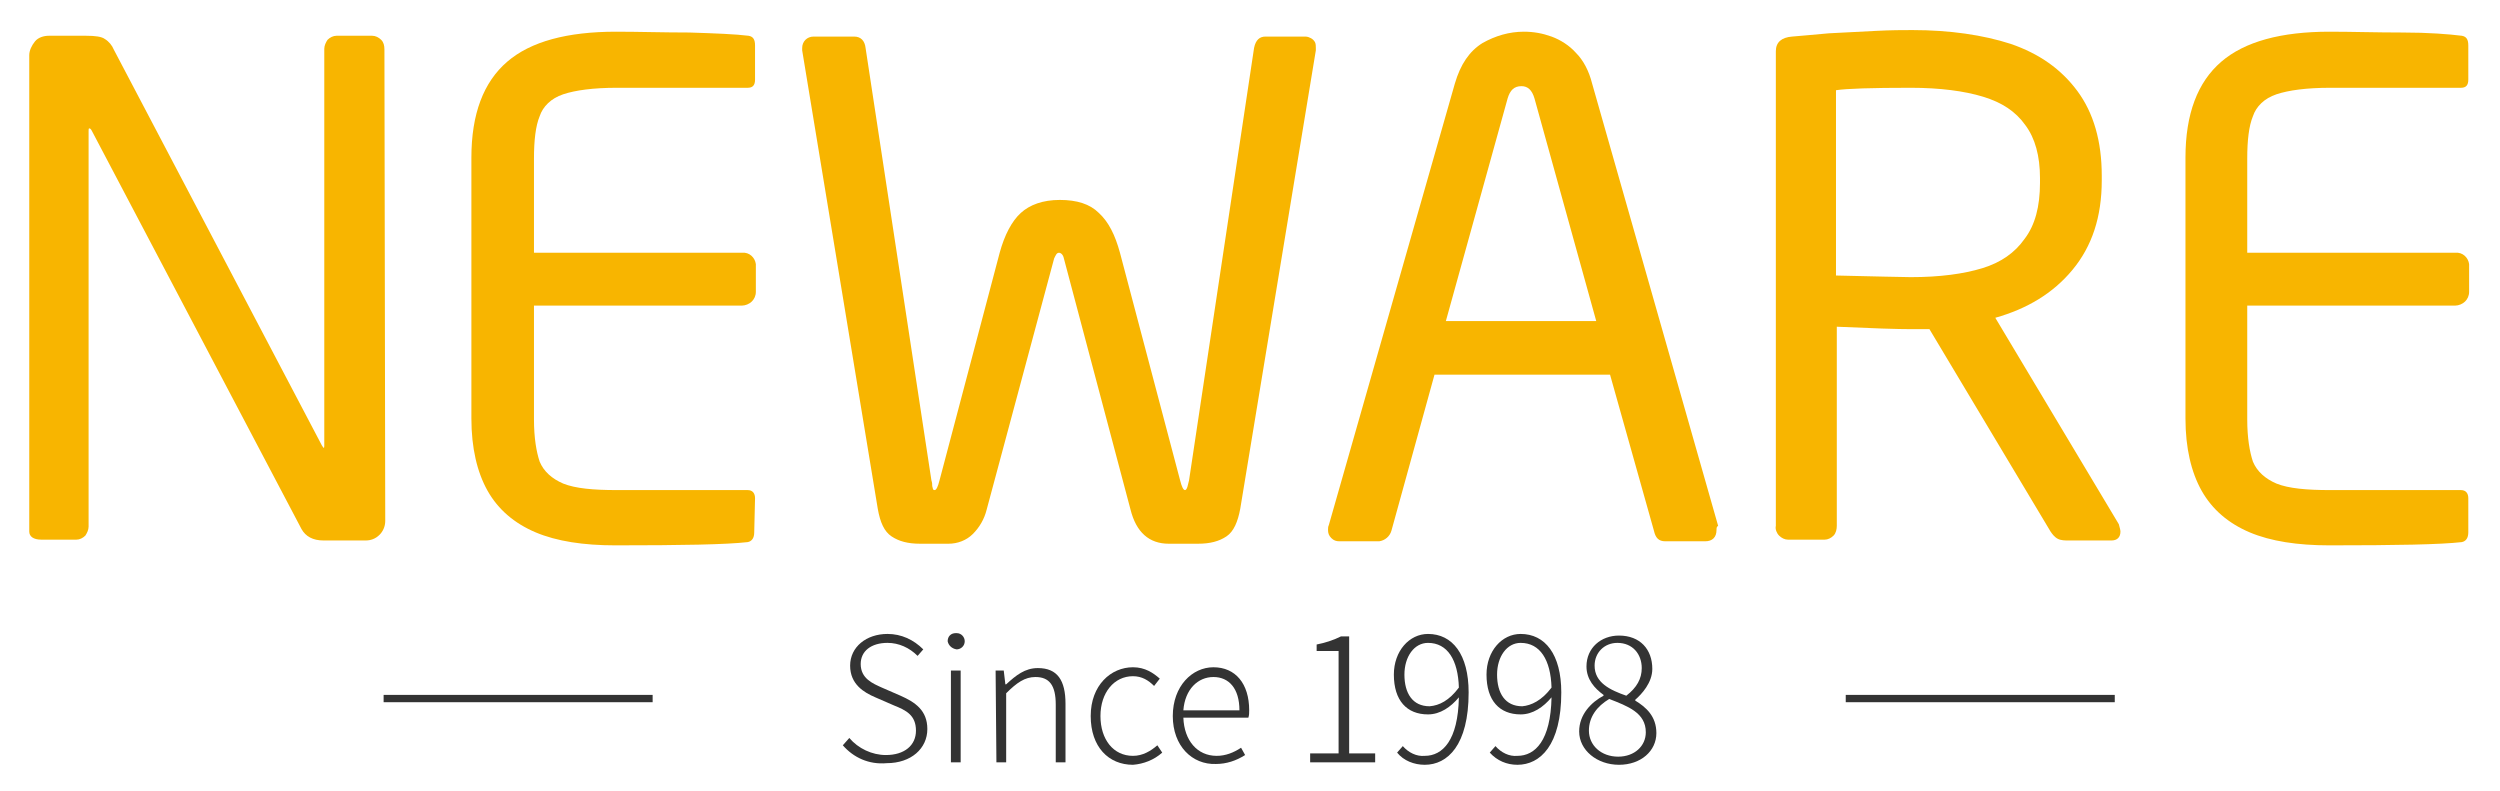
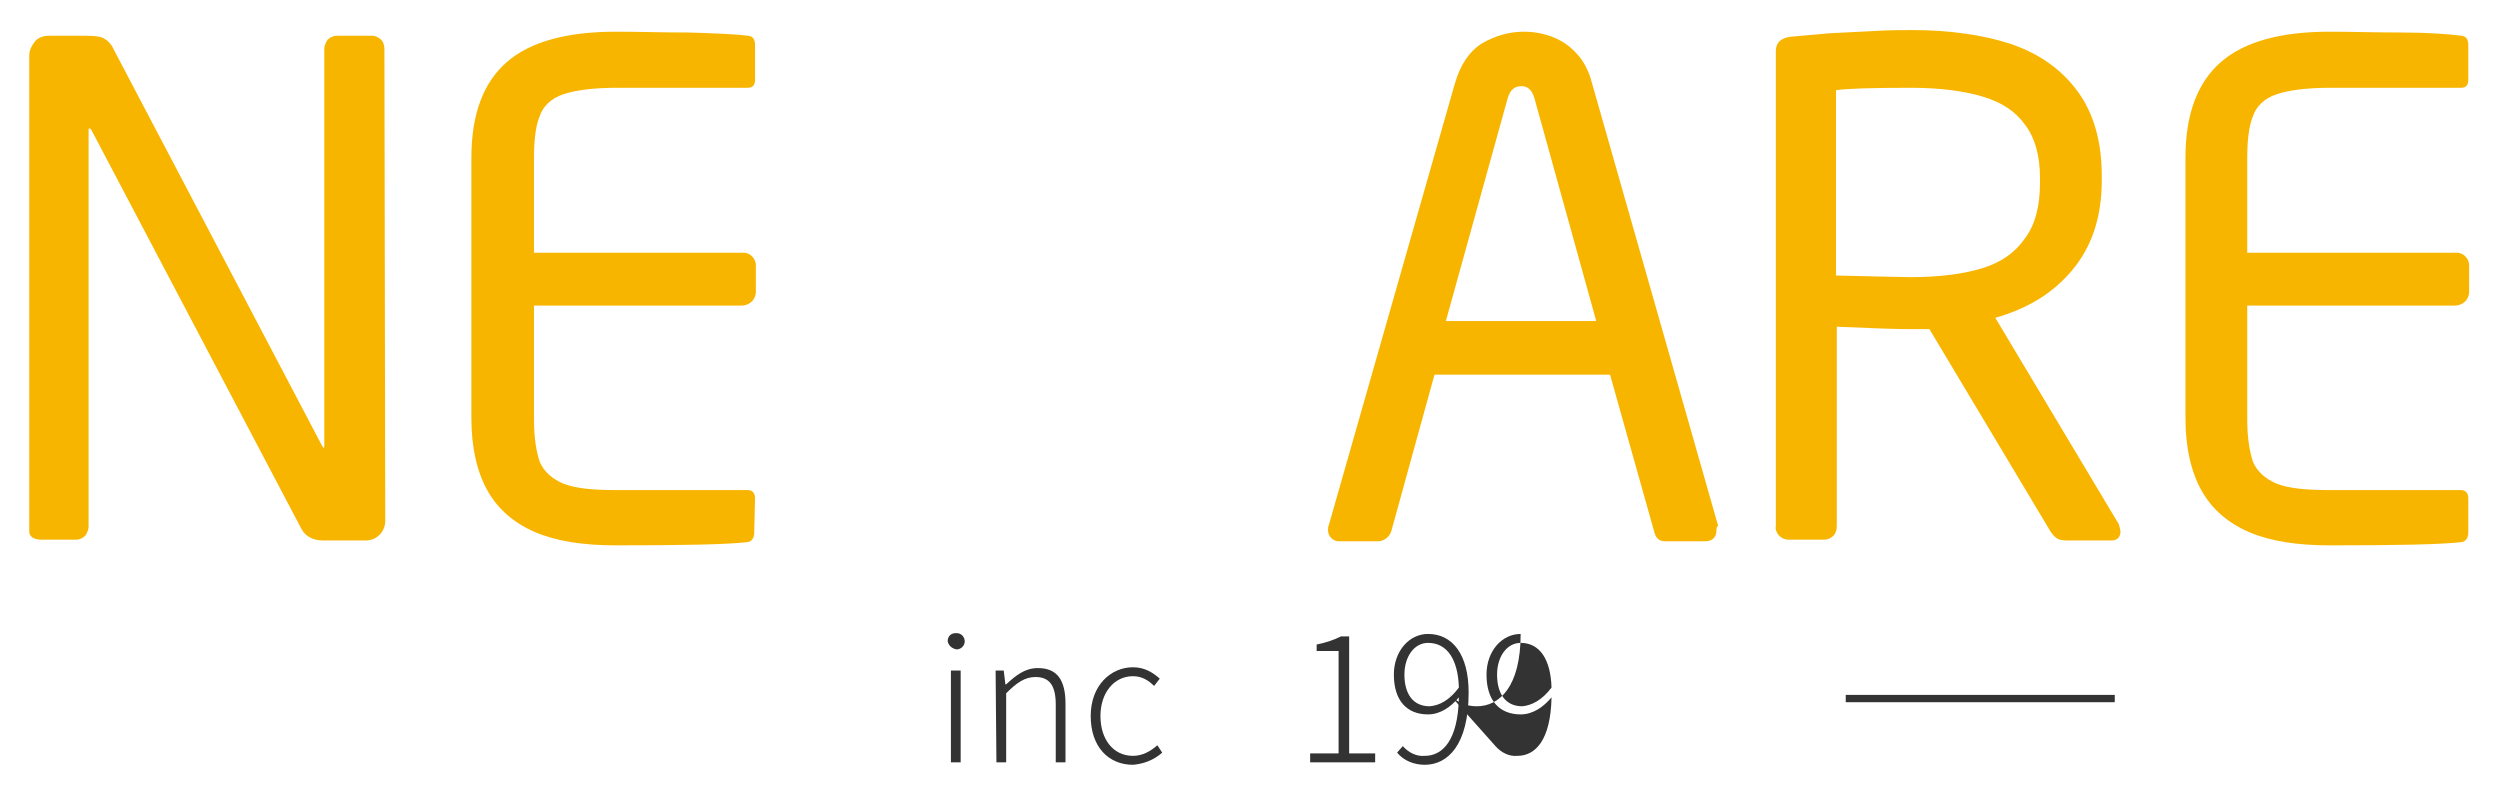
<svg xmlns="http://www.w3.org/2000/svg" version="1.1" id="图层_1" x="0px" y="0px" viewBox="0 0 307.6 97.3" style="enable-background:new 0 0 307.6 97.3;" xml:space="preserve">
  <style type="text/css">
	.st0{fill:#333333;}
	.st1{fill:#F8B500;}
</style>
  <rect x="227.1" y="85.5" class="st0" width="33.1" height="0.9" />
-   <rect x="47.2" y="85.5" class="st0" width="33.1" height="0.9" />
  <path class="st1" d="M47.4,64.1c0,0.7-0.3,1.3-0.7,1.7c-0.5,0.5-1.1,0.7-1.7,0.7h-5.2c-1.3,0-2.2-0.5-2.7-1.4l-25.8-49  c-0.1-0.2-0.2-0.3-0.3-0.3s-0.1,0.1-0.1,0.3v48.7c0,0.4-0.2,0.8-0.4,1.1c-0.3,0.3-0.7,0.5-1.1,0.5H5.1c-1,0-1.5-0.4-1.5-1V6.8  c0-0.6,0.3-1.2,0.7-1.7S5.4,4.4,6,4.4h4.6c1.1,0,1.9,0.1,2.3,0.4c0.5,0.3,0.9,0.8,1.1,1.3l25.6,48.7l0.2,0.3c0.1,0,0.1-0.1,0.1-0.3  V6c0-0.4,0.2-0.8,0.4-1.1c0.3-0.3,0.7-0.5,1.1-0.5h4.4c0.4,0,0.8,0.2,1.1,0.5s0.4,0.7,0.4,1.2L47.4,64.1z" />
  <path class="st1" d="M92.8,65.5c0,0.7-0.3,1.1-0.8,1.2c-2.6,0.3-8.1,0.4-16.3,0.4c-3.9,0-7.2-0.5-9.8-1.6c-2.6-1.1-4.6-2.8-5.9-5.1  s-2-5.3-2-8.9V19.4c0-5.4,1.5-9.3,4.4-11.8s7.4-3.7,13.4-3.7c2.8,0,5.8,0.1,9,0.1c3.2,0.1,5.7,0.2,7.3,0.4c0.6,0.1,0.8,0.5,0.8,1.2  v4.2c0,0.7-0.3,1-0.9,1H75.9c-2.9,0-5.1,0.3-6.6,0.8s-2.5,1.5-2.9,2.7c-0.5,1.2-0.7,3-0.7,5.2v11.6h25.6c0.9-0.1,1.6,0.6,1.7,1.4  c0,0.1,0,0.2,0,0.3v3.1c0,0.5-0.2,0.9-0.5,1.2s-0.8,0.5-1.2,0.5H65.7v14c0,2.3,0.3,4,0.7,5.2c0.5,1.2,1.5,2.1,2.9,2.7  c1.5,0.6,3.7,0.8,6.6,0.8H92c0.6,0,0.9,0.4,0.9,1L92.8,65.5L92.8,65.5z" />
-   <path class="st1" d="M161.9,5.9v0.3l-9.3,56.4c-0.3,1.6-0.8,2.8-1.7,3.4s-2,0.9-3.5,0.9h-3.6c-2.4,0-4-1.4-4.7-4.2l-8.2-30.9  c-0.1-0.5-0.4-0.7-0.6-0.7c-0.3,0-0.4,0.3-0.6,0.7l-8.3,30.9c-0.3,1.2-0.9,2.2-1.7,3s-1.9,1.2-3,1.2h-3.5c-1.5,0-2.6-0.3-3.5-0.9  s-1.4-1.7-1.7-3.4L98.7,6.2V5.9c0-0.8,0.6-1.4,1.4-1.4h0.1h4.9c0.8,0,1.3,0.5,1.4,1.4l8.1,53.2c0.1,0.3,0.1,0.5,0.1,0.7  c0,0.1,0.1,0.3,0.1,0.4c0.1,0.1,0.1,0.1,0.2,0.1c0.2,0,0.4-0.4,0.6-1.2l7.4-28c0.6-2.2,1.5-3.9,2.6-4.9s2.7-1.6,4.8-1.6  s3.7,0.5,4.8,1.6c1.2,1.1,2,2.7,2.6,4.9l7.4,28c0.2,0.8,0.4,1.2,0.6,1.2c0.1,0,0.2-0.1,0.3-0.4c0.1-0.3,0.1-0.5,0.2-0.8l8-53.2  c0.2-1,0.7-1.4,1.4-1.4h4.9c0.3,0,0.5,0.1,0.7,0.2s0.4,0.3,0.5,0.5C161.9,5.4,161.9,5.7,161.9,5.9z" />
  <path class="st1" d="M211.2,65.2c0,0.9-0.5,1.4-1.4,1.4h-4.9c-0.8,0-1.2-0.4-1.4-1.3l-5.4-19.2h-21.6l-5.3,19.2  c-0.2,0.7-0.8,1.2-1.5,1.3h-4.9c-0.4,0-0.7-0.1-1-0.4s-0.4-0.6-0.4-1c0-0.2,0-0.4,0.1-0.6L179,10.3c0.7-2.4,1.8-4,3.4-5  c1.6-0.9,3.3-1.4,5.1-1.4c1.2,0,2.3,0.2,3.4,0.6c1.1,0.4,2.2,1.1,3,2c0.9,0.9,1.6,2.2,2,3.8l15.5,54.4  C211.2,64.8,211.2,65,211.2,65.2z M196.4,39.5l-7.6-27.4c-0.3-1-0.8-1.5-1.6-1.5c-0.9,0-1.4,0.5-1.7,1.5l-7.6,27.4H196.4z" />
  <path class="st1" d="M260.9,65.4c0,0.7-0.4,1.1-1.1,1.1h-5.3c-0.4,0-0.9,0-1.3-0.2c-0.4-0.2-0.7-0.6-0.9-0.9l-14.9-24.9h-2.2  c-1.7,0-4.8-0.1-9.2-0.3v24.5c0,0.4-0.1,0.9-0.4,1.2s-0.7,0.5-1.1,0.5H220c-0.4,0-0.8-0.2-1.1-0.5s-0.5-0.8-0.4-1.2V6.3  c0-1.1,0.7-1.7,2-1.8c1-0.1,2.5-0.2,4.5-0.4c2-0.1,3.9-0.2,5.8-0.3c1.9-0.1,3.4-0.1,4.5-0.1c4.6,0,8.7,0.6,12.1,1.7  c3.5,1.2,6.2,3.1,8.2,5.8s3,6.2,3,10.4v0.6c0,4.5-1.2,8.1-3.6,11s-5.6,4.8-9.5,5.9l15.2,25.4C260.8,64.9,260.9,65.2,260.9,65.4z   M251,22.5v-0.6c0-2.7-0.6-4.9-1.8-6.5c-1.2-1.7-2.9-2.8-5.2-3.5s-5.3-1.1-8.9-1.1c-4.8,0-7.9,0.1-9.2,0.3v22.8  c4.9,0.1,8,0.2,9.2,0.2c3.6,0,6.5-0.4,8.8-1.1c2.3-0.7,4-1.9,5.2-3.6C250.4,27.7,251,25.4,251,22.5z" />
  <path class="st1" d="M303.7,65.5c0,0.7-0.3,1.1-0.8,1.2c-2.6,0.3-8.1,0.4-16.3,0.4c-3.9,0-7.2-0.5-9.8-1.6s-4.6-2.8-5.9-5.1  s-2-5.3-2-8.9V19.4c0-5.4,1.5-9.3,4.4-11.8s7.4-3.7,13.3-3.7c2.8,0,5.8,0.1,9,0.1s5.7,0.2,7.3,0.4c0.6,0.1,0.8,0.5,0.8,1.2v4.2  c0,0.7-0.3,1-0.9,1h-16.1c-2.9,0-5.1,0.3-6.6,0.8s-2.5,1.5-2.9,2.7c-0.5,1.2-0.7,3-0.7,5.2v11.6h25.6c0.9-0.1,1.6,0.6,1.7,1.4  c0,0.1,0,0.2,0,0.3v3.1c0,0.5-0.2,0.9-0.5,1.2s-0.8,0.5-1.2,0.5h-25.6v14c0,2.3,0.3,4,0.7,5.2c0.5,1.2,1.5,2.1,2.9,2.7  c1.5,0.6,3.7,0.8,6.6,0.8h16.1c0.6,0,0.9,0.4,0.9,1V65.5z" />
-   <path class="st0" d="M103.7,91.7l0.8-0.9c1.1,1.3,2.8,2.1,4.5,2.1c2.3,0,3.7-1.2,3.7-3c0-1.9-1.2-2.5-2.7-3.1l-2.3-1  c-1.4-0.6-3.1-1.6-3.1-3.9s2-3.9,4.6-3.9c1.7,0,3.2,0.7,4.4,1.9l-0.7,0.8c-1-1-2.3-1.6-3.7-1.6c-2,0-3.3,1-3.3,2.6  c0,1.8,1.5,2.4,2.6,2.9l2.3,1c1.8,0.8,3.3,1.8,3.3,4.1c0,2.4-2,4.2-5,4.2C106.9,94.1,105,93.2,103.7,91.7z" />
  <path class="st0" d="M116.6,78.9c0-0.6,0.4-1,1-1h0.1c0.6,0,1,0.5,1,1c0,0.6-0.5,1-1,1C117.1,79.8,116.7,79.4,116.6,78.9z M117,82.5  h1.2v11.3H117V82.5z" />
  <path class="st0" d="M122.5,82.5h1l0.2,1.7h0.1c1.2-1.1,2.3-2,3.9-2c2.4,0,3.4,1.5,3.4,4.4v7.2h-1.2v-7.1c0-2.4-0.8-3.4-2.5-3.4  c-1.3,0-2.3,0.7-3.6,2v8.5h-1.2L122.5,82.5L122.5,82.5z" />
  <path class="st0" d="M134.2,88.1c0-3.8,2.5-6,5.2-6c1.5,0,2.5,0.7,3.3,1.4l-0.7,0.9c-0.7-0.7-1.5-1.2-2.6-1.2c-2.3,0-4,2-4,4.9  s1.6,4.9,4,4.9c1.2,0,2.2-0.6,3-1.3l0.6,0.9c-1,0.9-2.3,1.4-3.6,1.5C136.4,94.1,134.2,91.9,134.2,88.1z" />
-   <path class="st0" d="M144.3,88.1c0-3.7,2.4-6,5-6c2.7,0,4.4,2,4.4,5.3c0,0.3,0,0.6-0.1,0.9h-8c0.1,2.8,1.7,4.7,4.1,4.7  c1.1,0,2.1-0.4,3-1l0.5,0.9c-1.1,0.7-2.3,1.1-3.6,1.1C146.7,94.1,144.3,91.8,144.3,88.1z M152.5,87.4c0-2.7-1.3-4.1-3.2-4.1  s-3.5,1.5-3.7,4.1H152.5z" />
  <path class="st0" d="M161.2,92.7h3.5V80.1H162v-0.8c1-0.2,2-0.5,3-1h1v14.4h3.2v1.1h-8V92.7z" />
  <path class="st0" d="M172.6,91.8c0.7,0.8,1.7,1.3,2.7,1.2c2.2,0,4.1-1.9,4.2-7.2c-1,1.2-2.3,2.1-3.8,2.1c-2.6,0-4.2-1.7-4.2-4.9  c0-2.9,1.9-5,4.2-5c3,0,5,2.5,5,7.2c0,6.5-2.6,8.9-5.4,8.9c-1.3,0-2.6-0.5-3.4-1.5L172.6,91.8z M179.5,84.6  c-0.1-3.4-1.4-5.5-3.8-5.5c-1.7,0-2.9,1.7-2.9,3.9c0,2.3,1,3.9,3.1,3.9C177.1,86.8,178.3,86.2,179.5,84.6z" />
-   <path class="st0" d="M184,91.8c0.7,0.8,1.7,1.3,2.7,1.2c2.2,0,4.1-1.9,4.2-7.2c-1,1.2-2.3,2.1-3.8,2.1c-2.6,0-4.2-1.7-4.2-4.9  c0-2.9,1.9-5,4.2-5c3,0,5,2.5,5,7.2c0,6.5-2.6,8.9-5.4,8.9c-1.3,0-2.5-0.5-3.4-1.5L184,91.8z M190.9,84.6c-0.1-3.4-1.4-5.5-3.8-5.5  c-1.7,0-2.9,1.7-2.9,3.9c0,2.3,1,3.9,3.1,3.9C188.4,86.8,189.7,86.2,190.9,84.6z" />
-   <path class="st0" d="M194.3,90c0-2.1,1.5-3.6,3-4.4v-0.1c-1.1-0.8-2.1-1.9-2.1-3.5c0-2.3,1.8-3.8,4-3.8c2.6,0,4.1,1.7,4.1,4.1  c0,1.7-1.3,3.1-2.1,3.8v0.1c1.3,0.8,2.6,1.9,2.6,4c0,2.2-1.9,3.9-4.6,3.9S194.3,92.3,194.3,90z M202.5,90.1c0-2.4-2.2-3.2-4.5-4.1  c-1.5,0.9-2.5,2.2-2.5,3.9c0,1.8,1.5,3.2,3.6,3.2C201.1,93.1,202.5,91.8,202.5,90.1L202.5,90.1z M202,82.2c0-1.7-1.1-3.1-3-3.1  c-1.6,0-2.8,1.2-2.8,2.8c0,2.1,1.9,3,3.9,3.7C201.4,84.6,202,83.5,202,82.2z" />
+   <path class="st0" d="M184,91.8c0.7,0.8,1.7,1.3,2.7,1.2c2.2,0,4.1-1.9,4.2-7.2c-1,1.2-2.3,2.1-3.8,2.1c-2.6,0-4.2-1.7-4.2-4.9  c0-2.9,1.9-5,4.2-5c0,6.5-2.6,8.9-5.4,8.9c-1.3,0-2.5-0.5-3.4-1.5L184,91.8z M190.9,84.6c-0.1-3.4-1.4-5.5-3.8-5.5  c-1.7,0-2.9,1.7-2.9,3.9c0,2.3,1,3.9,3.1,3.9C188.4,86.8,189.7,86.2,190.9,84.6z" />
</svg>